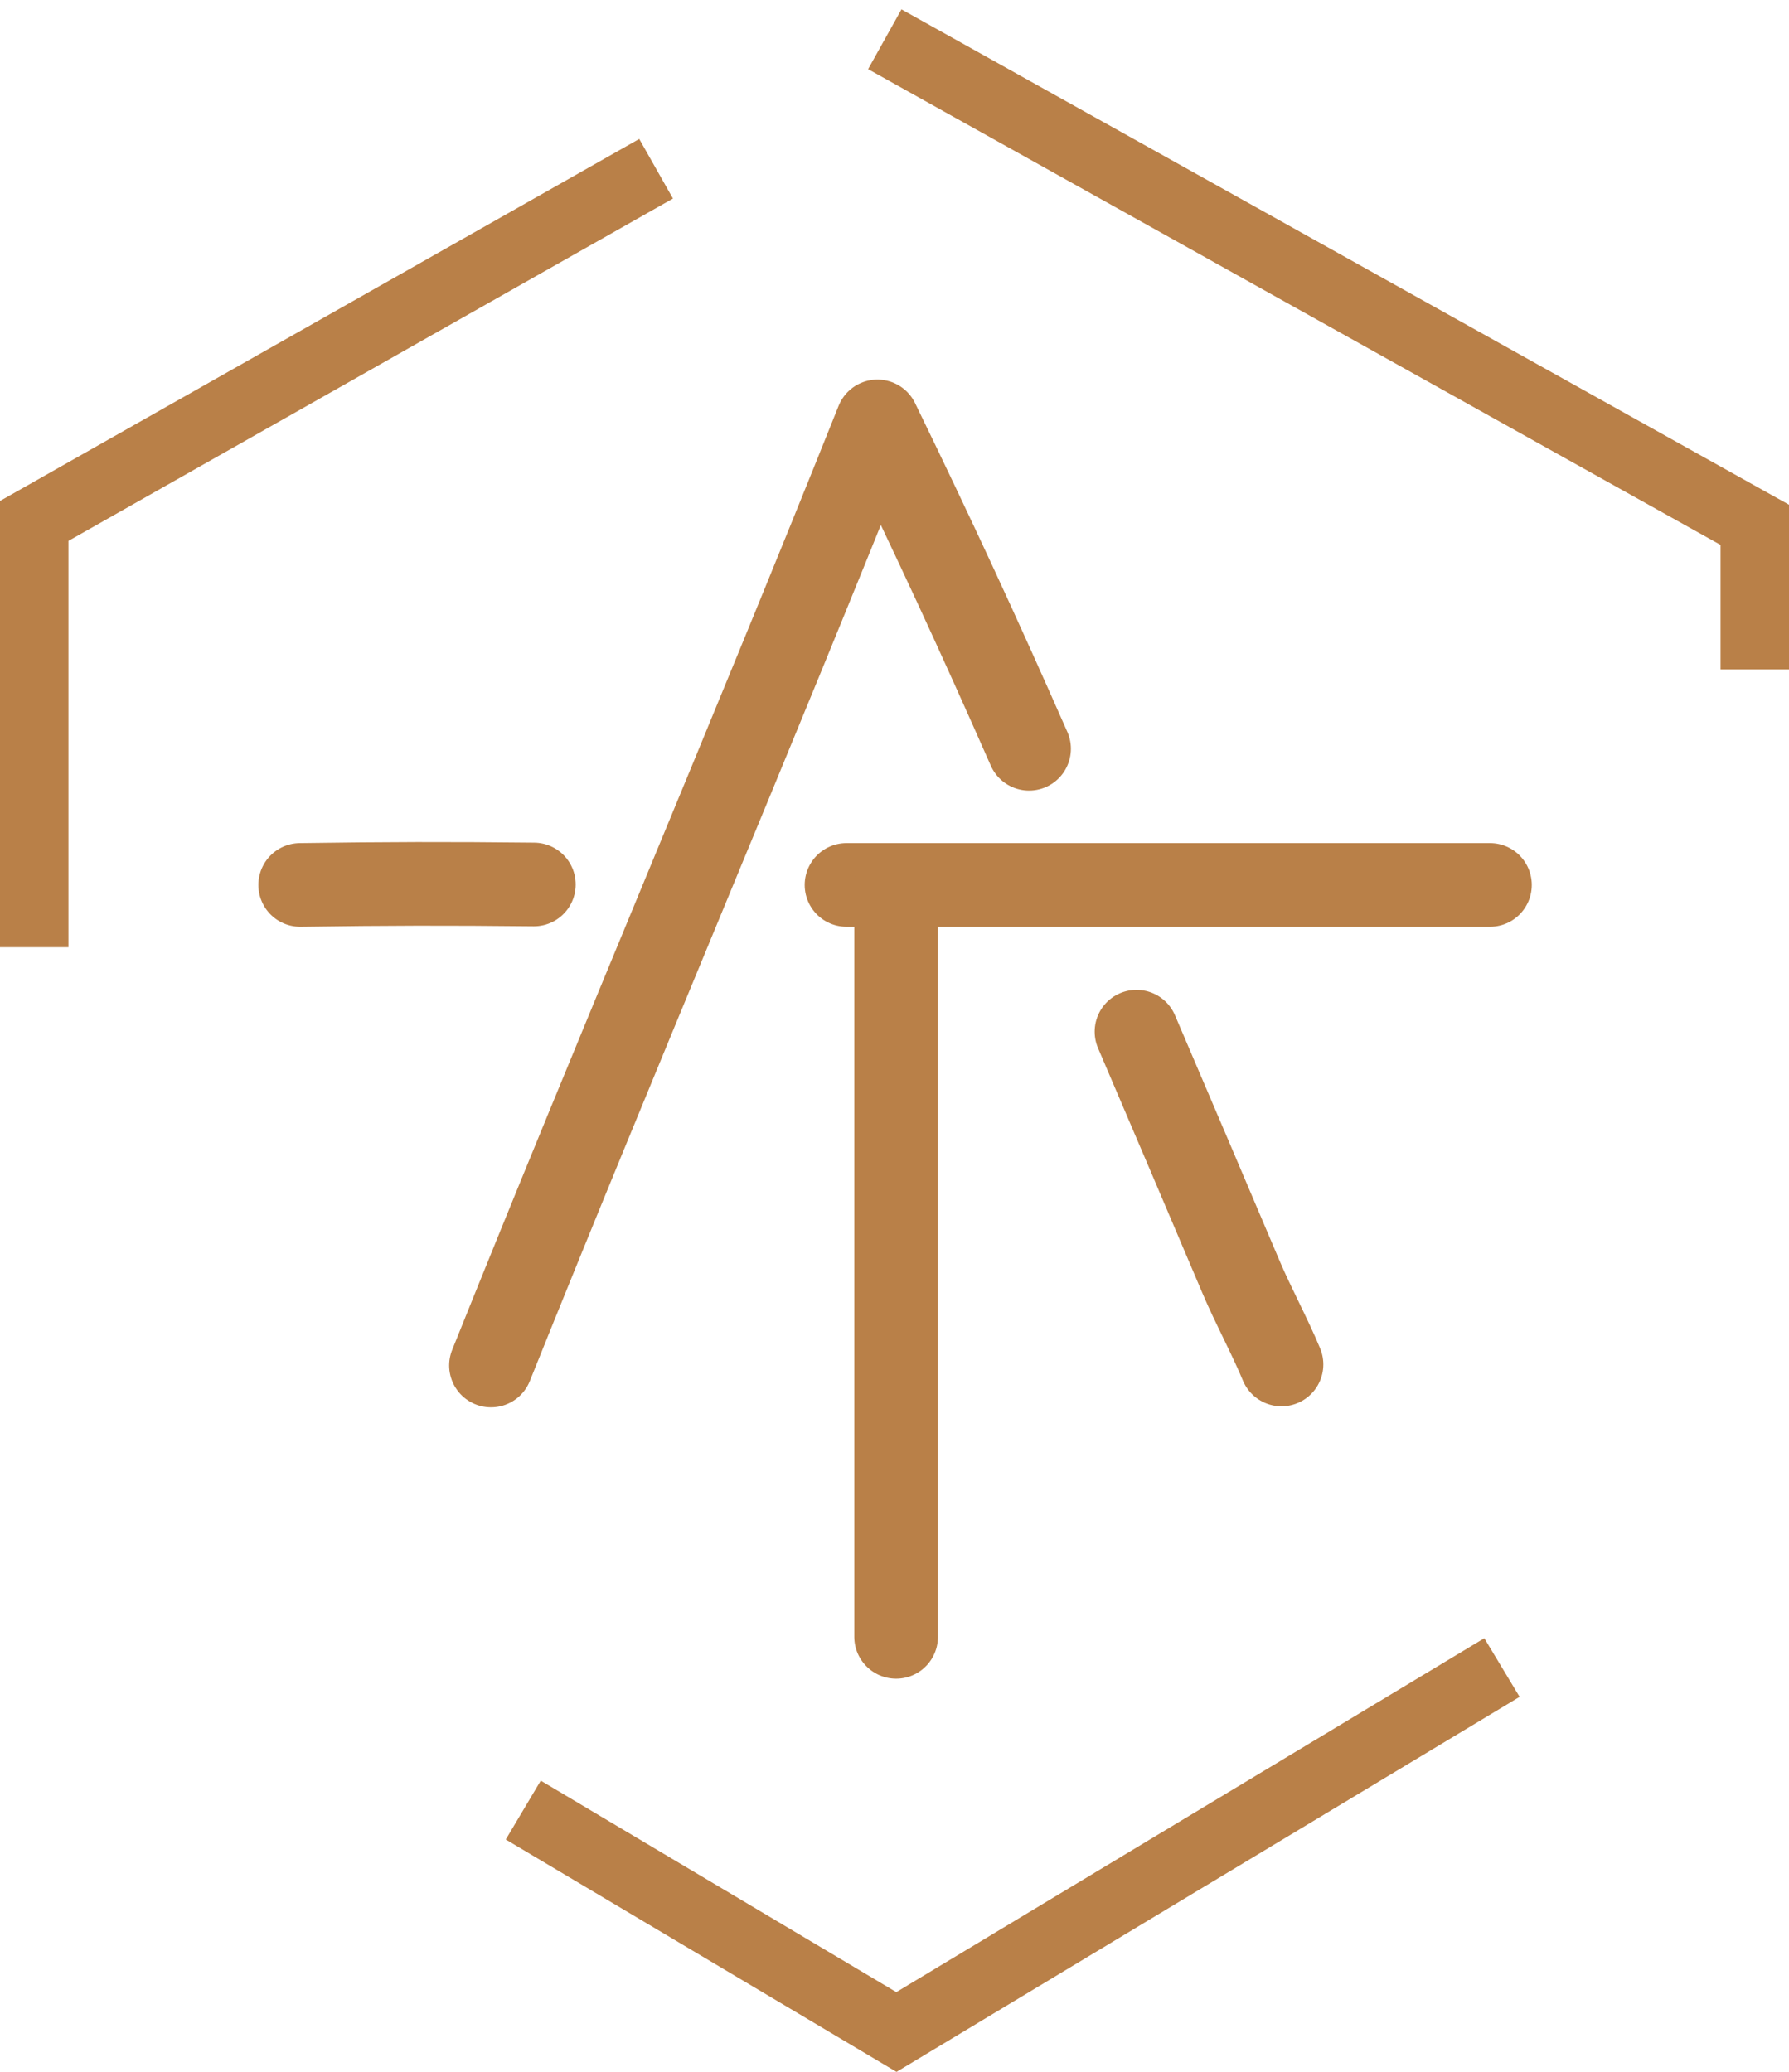
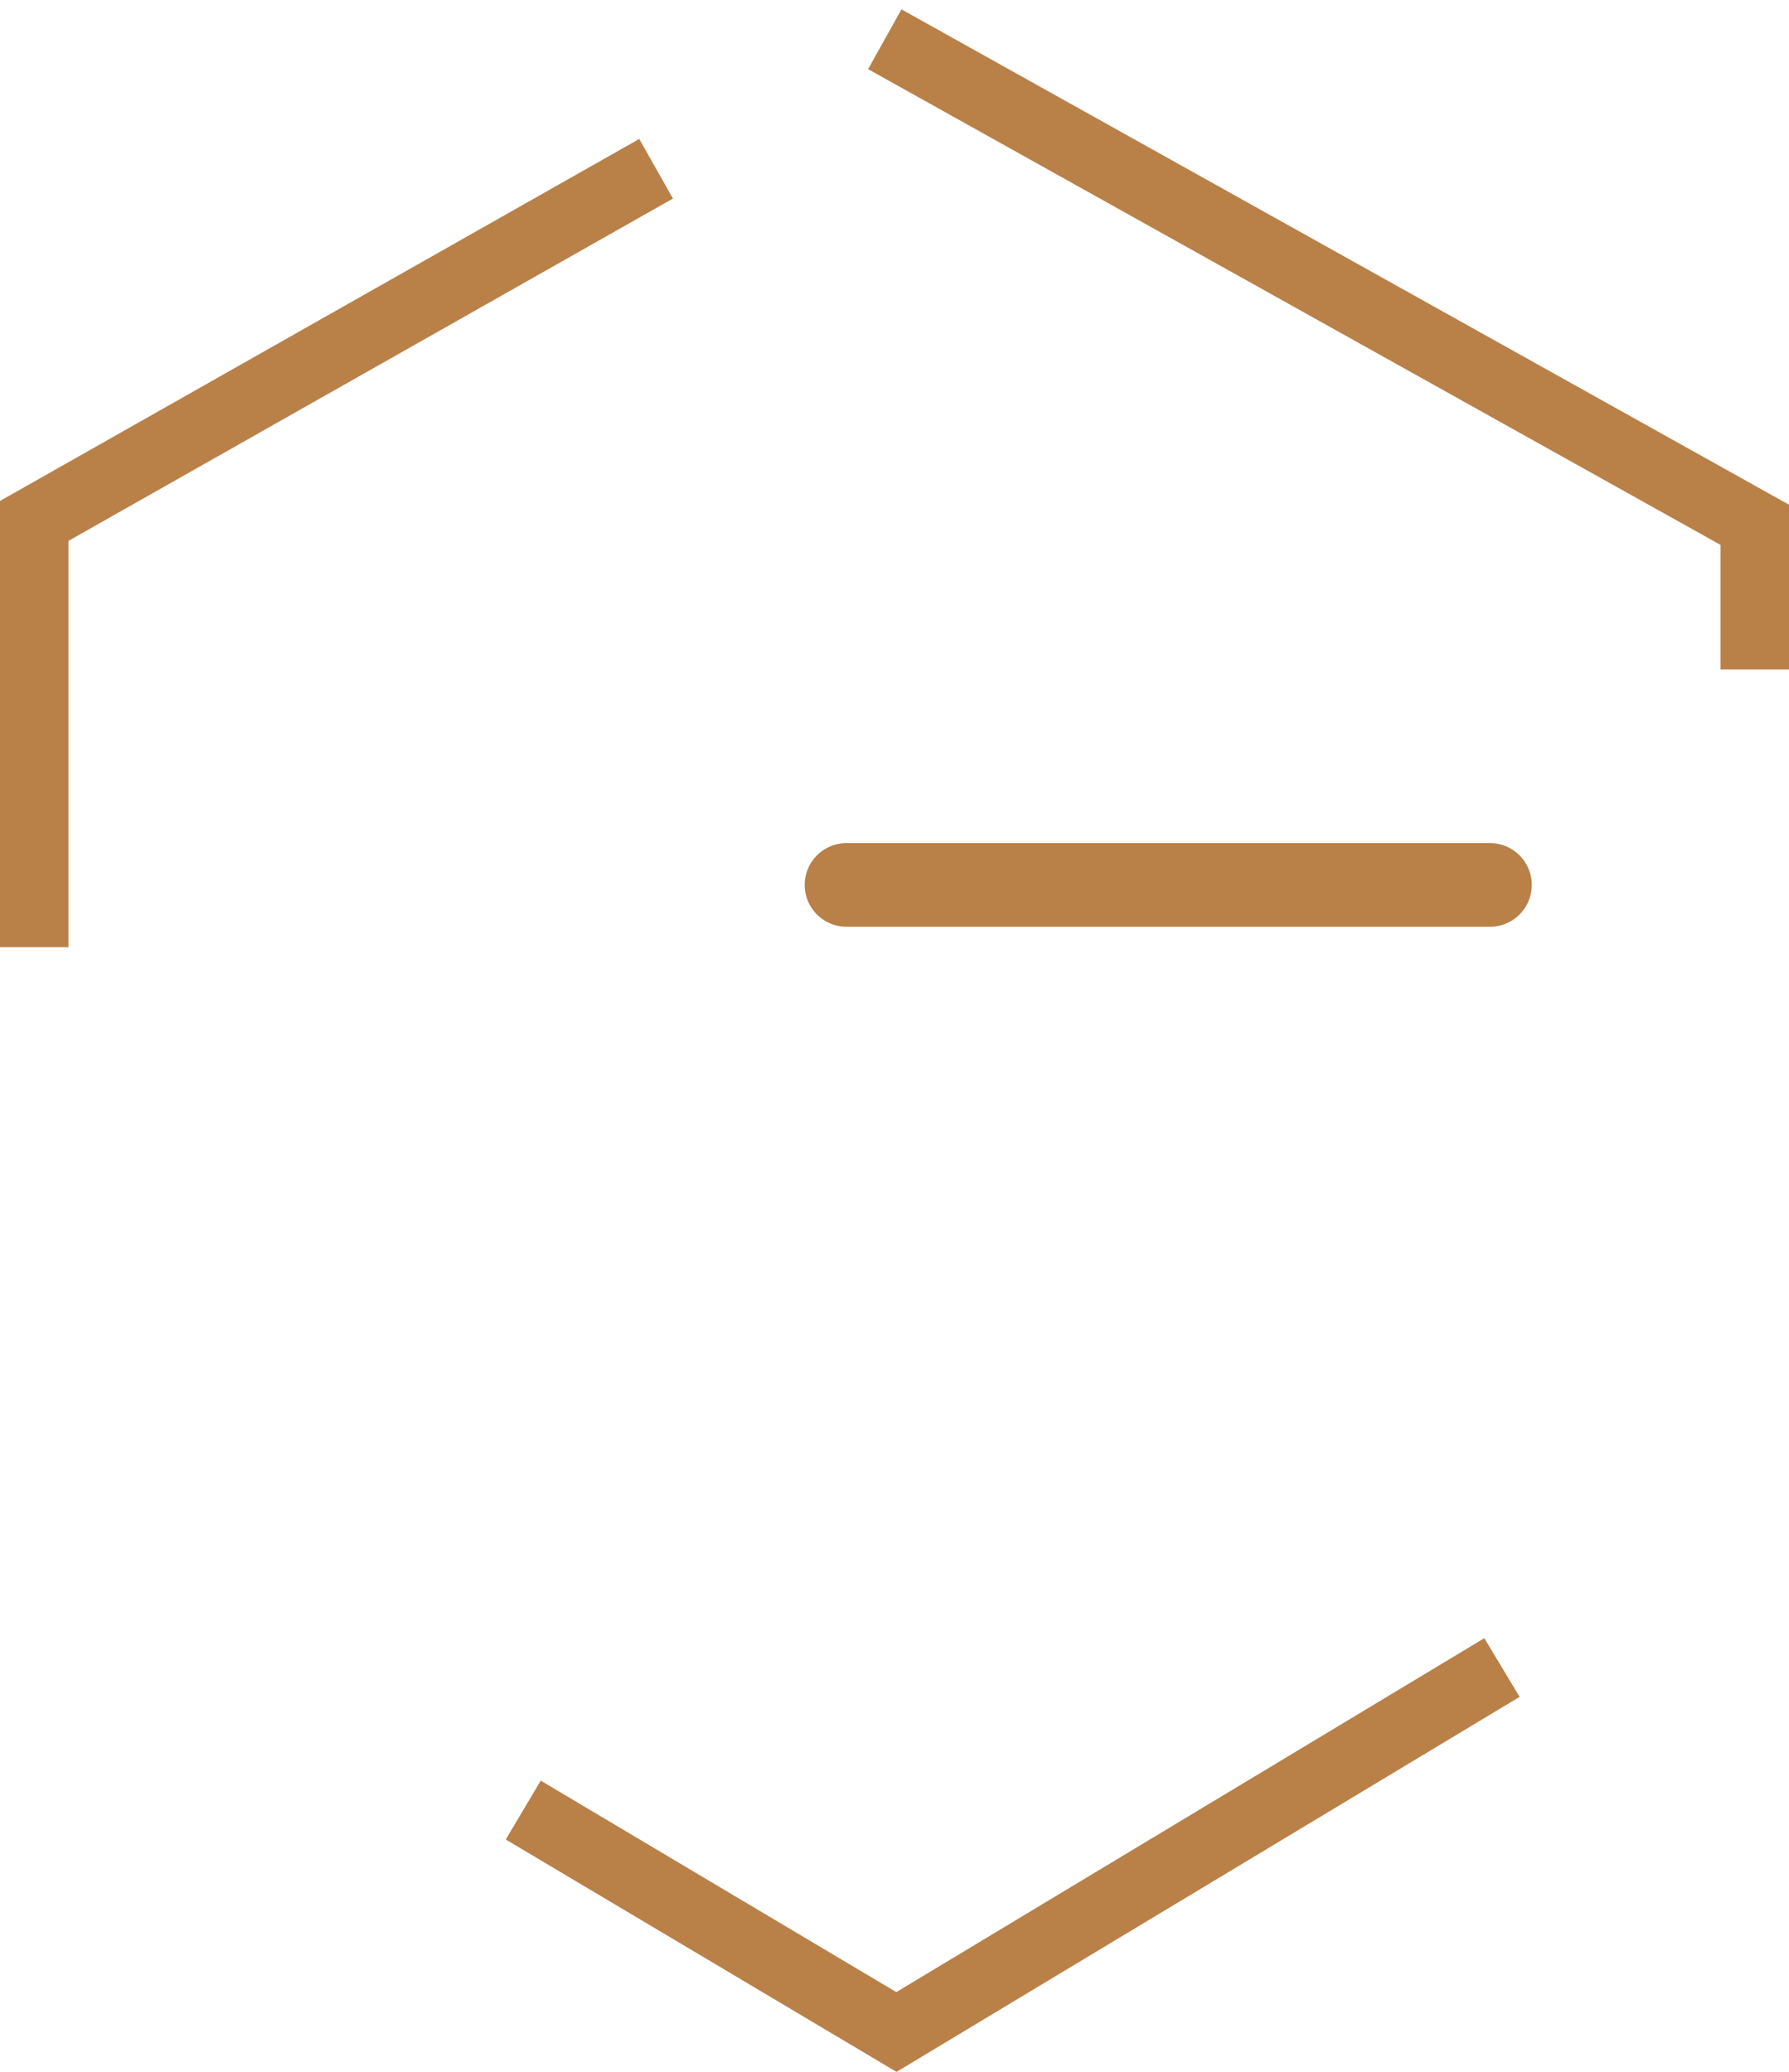
<svg xmlns="http://www.w3.org/2000/svg" viewBox="0 0 470.43 544.73">
  <defs>
    <style>
      .at-logo-letters {fill: none; stroke: #b98048; stroke-linecap: round; stroke-linejoin: round; stroke-width: 22px;}
      .at-logo-polygon{stroke-miterlimit: 10; stroke-width: 18px; fill: none; stroke: #b98048; -webkit-animation: atkp 2s linear infinite; animation: atkp 2s linear infinite; stroke-dashoffset: 0; stroke-dasharray: 300;}
      @keyframes atkp { to { stroke-dashoffset: 600 } }

    </style>
  </defs>
  <title>AestheticToday</title>
  <g id="Layer_2" data-name="Layer 2">
    <g id="Letter_T" data-name="Letter T">
-       <path class="at-logo-letters" d="M298.85,271.24c10.95,25.6,16.64,38.93,27.51,64.56,3.05,7.2,7.64,15.71,10.62,22.93" />
-       <path class="at-logo-letters" d="M129.11,359C162.45,276,197.45,194,230.73,110.79c.37.88.75,1.76,1.11,2.65-.4-.87-.78-1.75-1.11-2.65,14.72,30.25,26.59,55.94,39.87,86.07" />
      <polygon class="at-logo-polygon" points="232.66 10.32 461.43 137.98 461.43 398.41 235.72 534.24 9 399.43 9 136.96 232.66 10.32" />
-       <path class="at-logo-letters" d="M78.94,232.66c23.16-.33,38.27-.37,61.44-.12" />
      <polyline class="at-logo-letters" points="391.79 232.66 235.64 232.66 222.6 232.66" />
-       <line class="at-logo-letters" x1="235.64" y1="430.35" x2="235.64" y2="232.66" />
    </g>
  </g>
</svg>